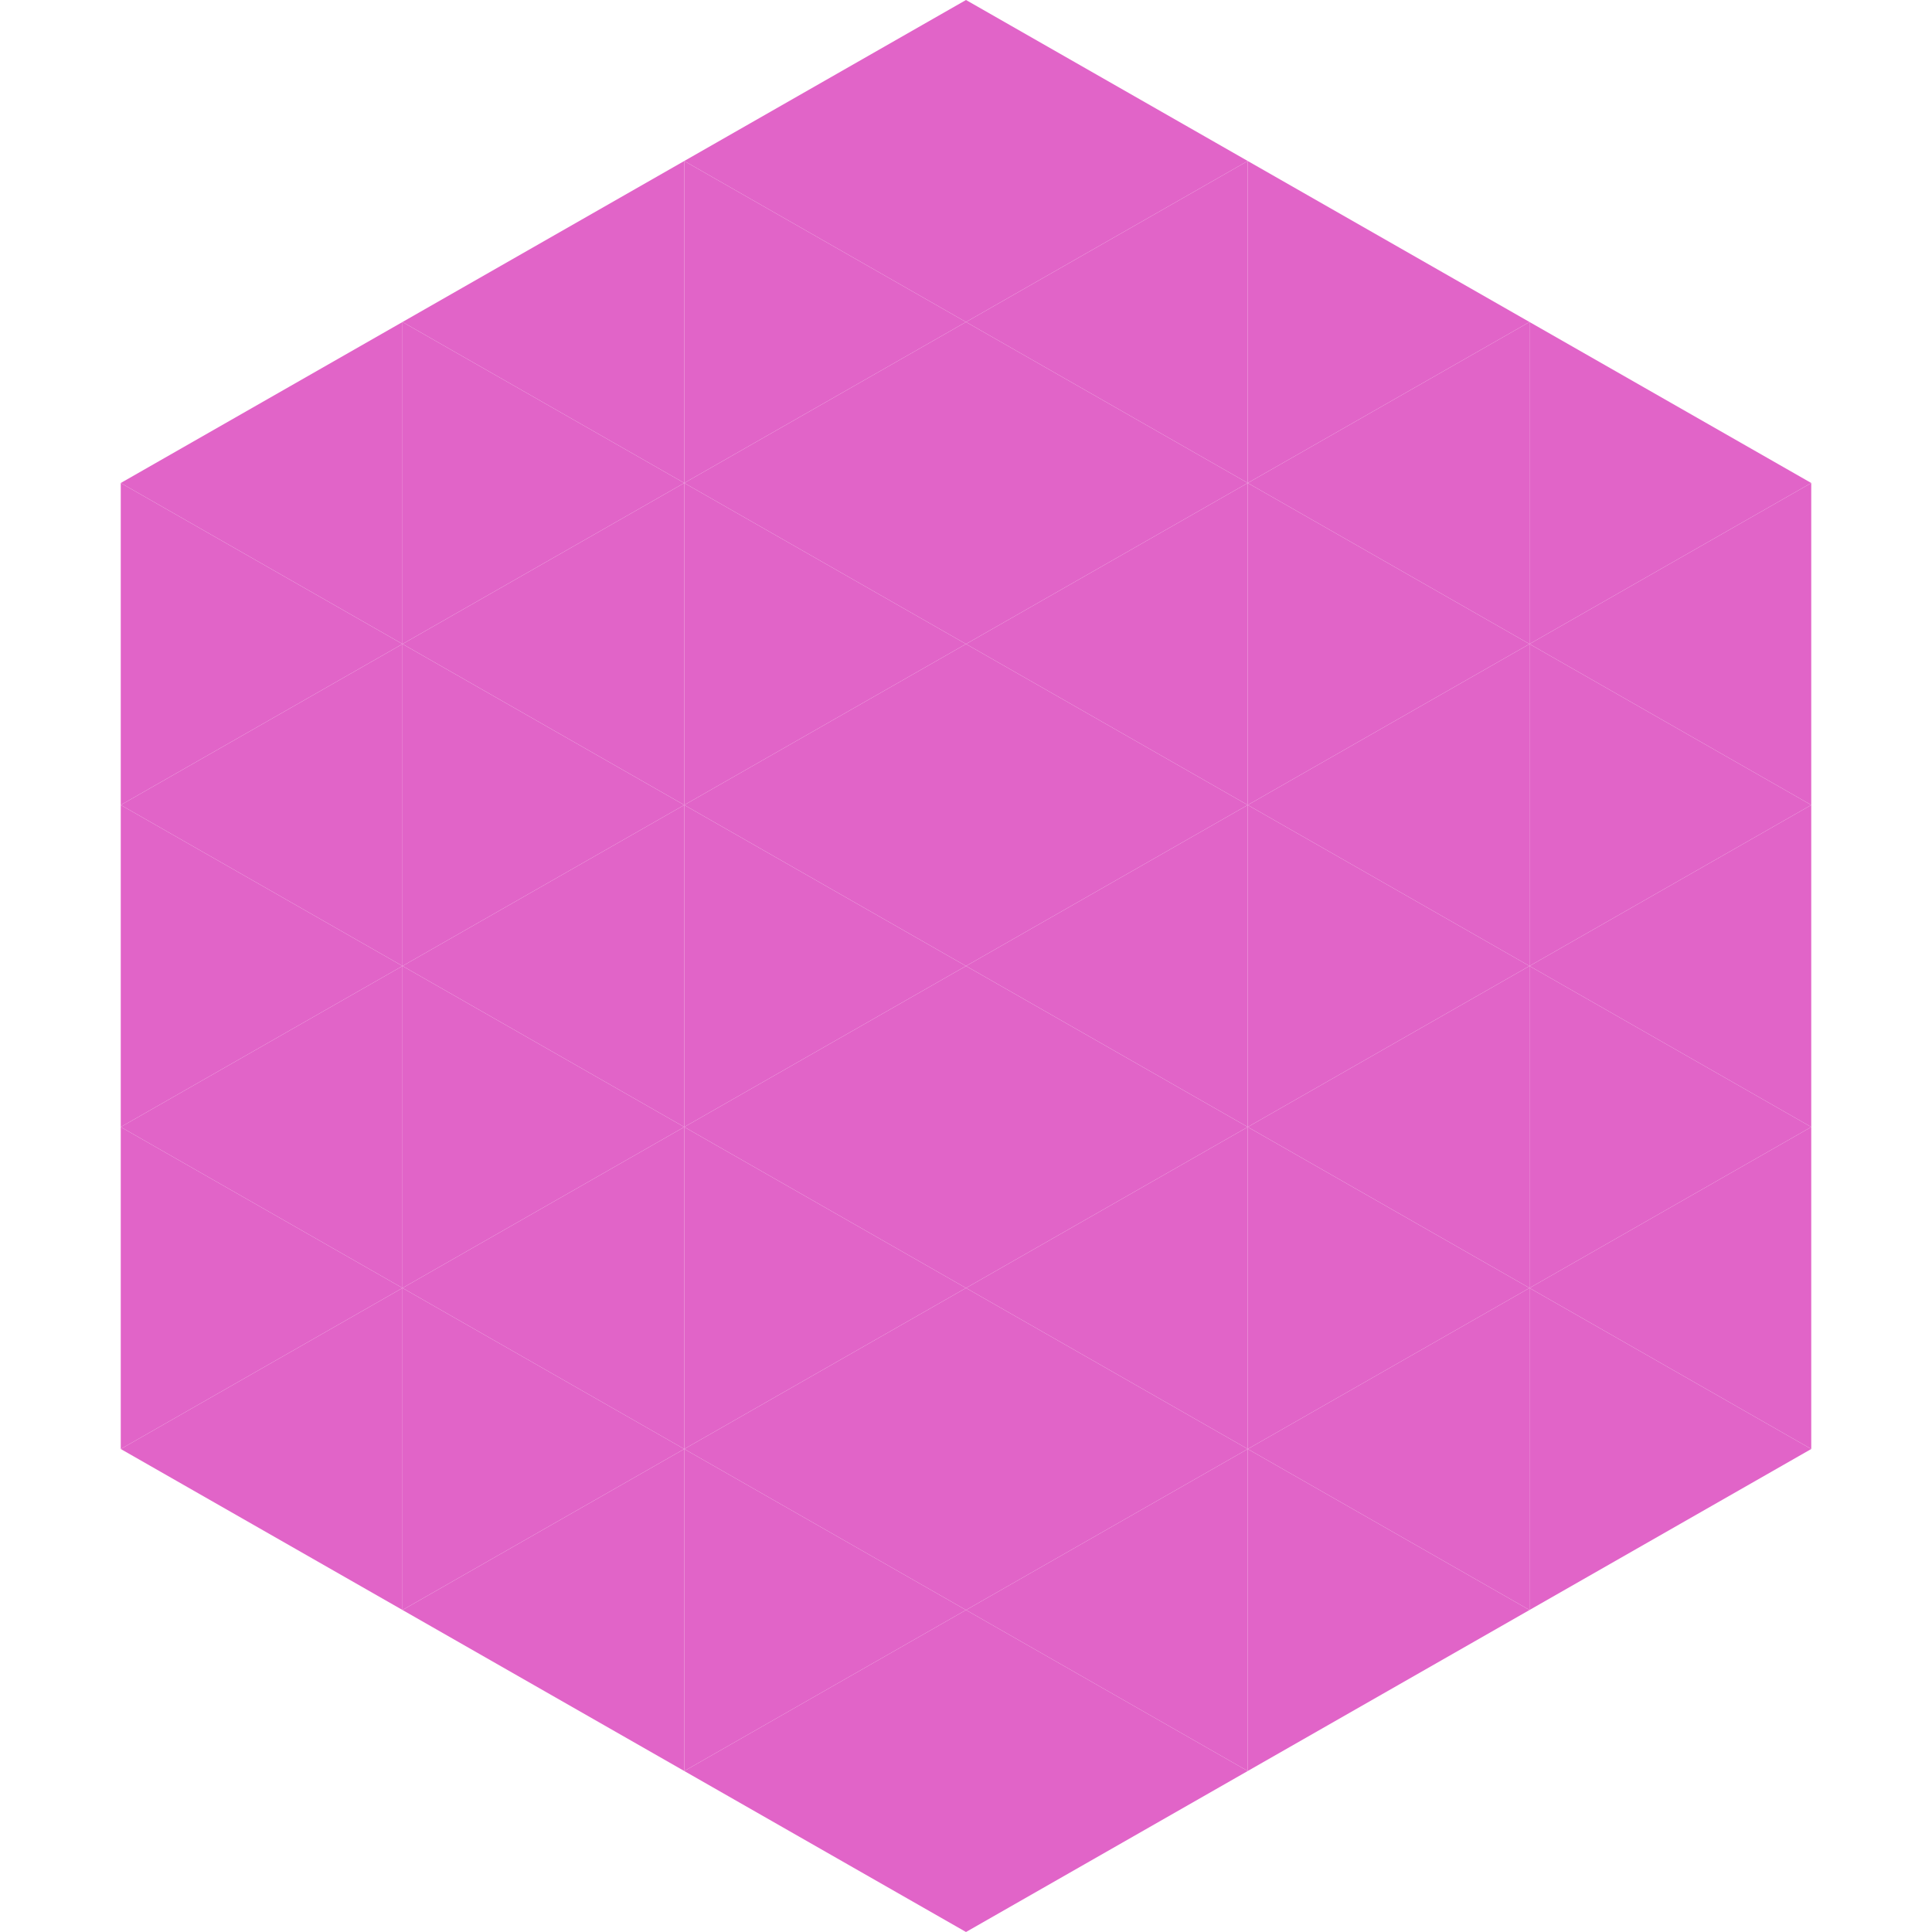
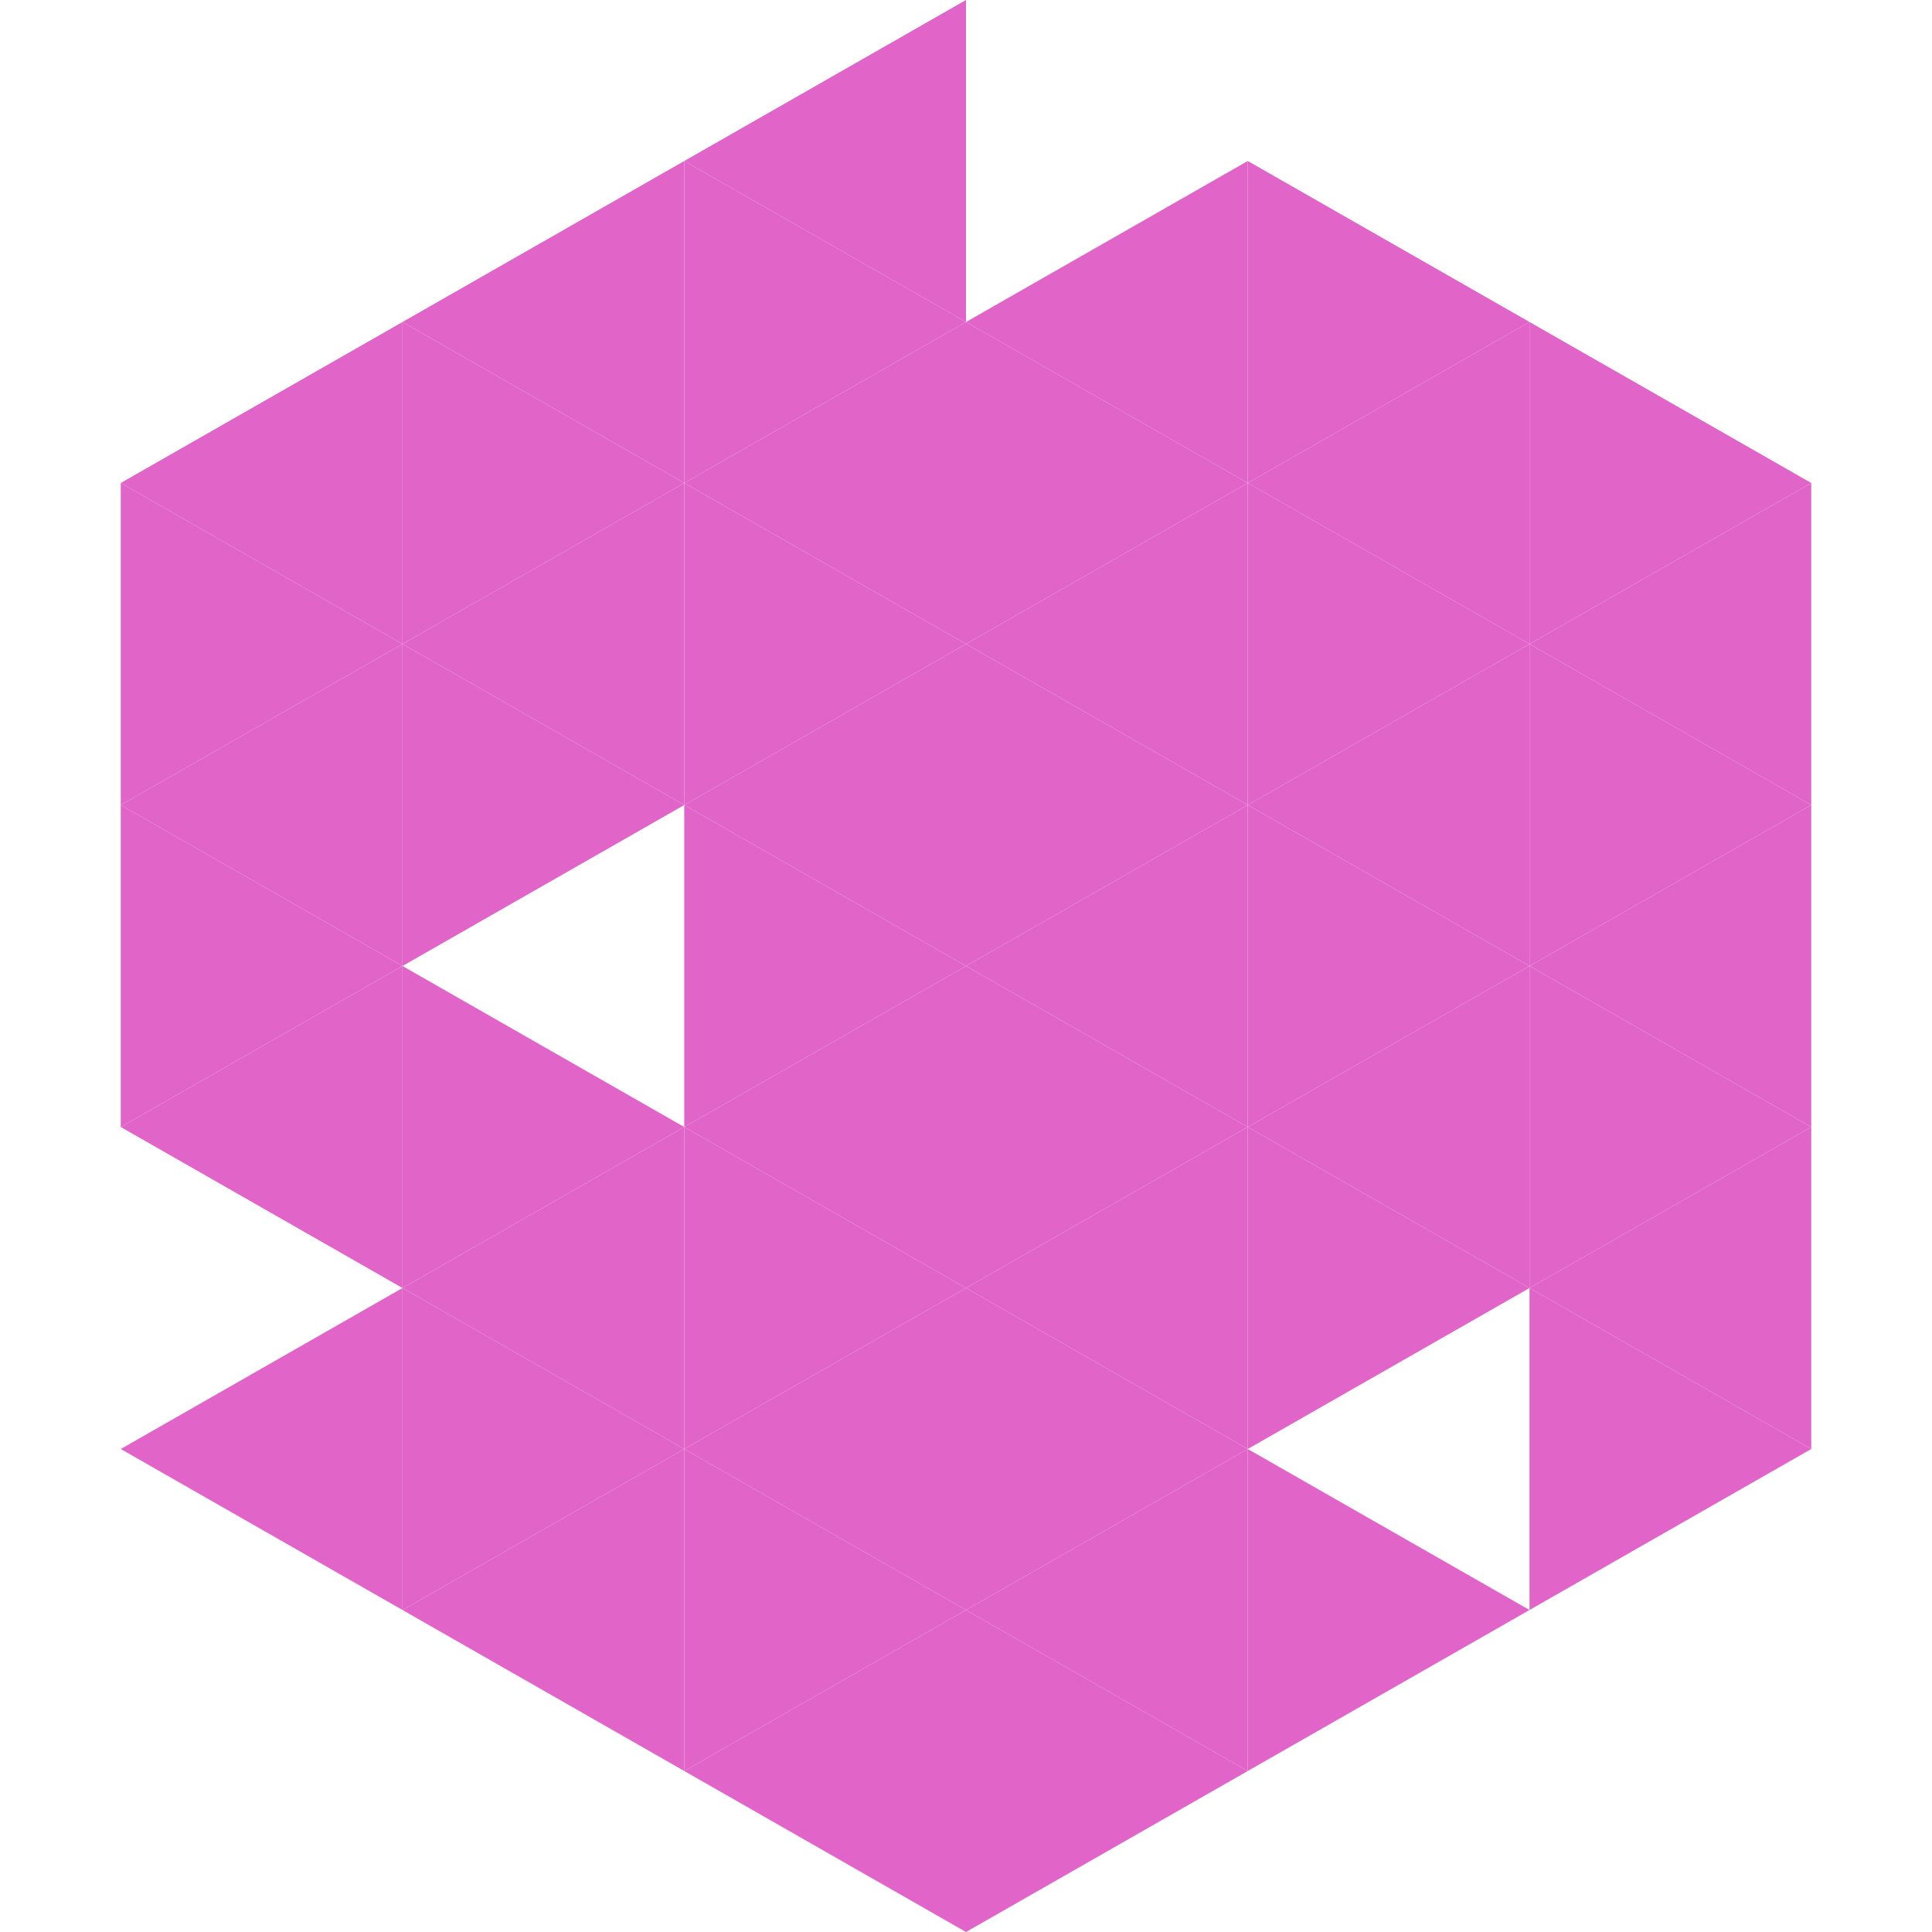
<svg xmlns="http://www.w3.org/2000/svg" width="240" height="240">
  <polygon points="50,40 15,60 50,80" style="fill:rgb(225,100,200)" />
  <polygon points="190,40 225,60 190,80" style="fill:rgb(225,100,200)" />
  <polygon points="15,60 50,80 15,100" style="fill:rgb(225,100,200)" />
  <polygon points="225,60 190,80 225,100" style="fill:rgb(225,100,200)" />
  <polygon points="50,80 15,100 50,120" style="fill:rgb(225,100,200)" />
  <polygon points="190,80 225,100 190,120" style="fill:rgb(225,100,200)" />
  <polygon points="15,100 50,120 15,140" style="fill:rgb(225,100,200)" />
  <polygon points="225,100 190,120 225,140" style="fill:rgb(225,100,200)" />
  <polygon points="50,120 15,140 50,160" style="fill:rgb(225,100,200)" />
  <polygon points="190,120 225,140 190,160" style="fill:rgb(225,100,200)" />
-   <polygon points="15,140 50,160 15,180" style="fill:rgb(225,100,200)" />
  <polygon points="225,140 190,160 225,180" style="fill:rgb(225,100,200)" />
  <polygon points="50,160 15,180 50,200" style="fill:rgb(225,100,200)" />
  <polygon points="190,160 225,180 190,200" style="fill:rgb(225,100,200)" />
  <polygon points="15,180 50,200 15,220" style="fill:rgb(255,255,255); fill-opacity:0" />
  <polygon points="225,180 190,200 225,220" style="fill:rgb(255,255,255); fill-opacity:0" />
  <polygon points="50,0 85,20 50,40" style="fill:rgb(255,255,255); fill-opacity:0" />
  <polygon points="190,0 155,20 190,40" style="fill:rgb(255,255,255); fill-opacity:0" />
  <polygon points="85,20 50,40 85,60" style="fill:rgb(225,100,200)" />
  <polygon points="155,20 190,40 155,60" style="fill:rgb(225,100,200)" />
  <polygon points="50,40 85,60 50,80" style="fill:rgb(225,100,200)" />
  <polygon points="190,40 155,60 190,80" style="fill:rgb(225,100,200)" />
  <polygon points="85,60 50,80 85,100" style="fill:rgb(225,100,200)" />
  <polygon points="155,60 190,80 155,100" style="fill:rgb(225,100,200)" />
  <polygon points="50,80 85,100 50,120" style="fill:rgb(225,100,200)" />
  <polygon points="190,80 155,100 190,120" style="fill:rgb(225,100,200)" />
-   <polygon points="85,100 50,120 85,140" style="fill:rgb(225,100,200)" />
  <polygon points="155,100 190,120 155,140" style="fill:rgb(225,100,200)" />
  <polygon points="50,120 85,140 50,160" style="fill:rgb(225,100,200)" />
  <polygon points="190,120 155,140 190,160" style="fill:rgb(225,100,200)" />
  <polygon points="85,140 50,160 85,180" style="fill:rgb(225,100,200)" />
  <polygon points="155,140 190,160 155,180" style="fill:rgb(225,100,200)" />
  <polygon points="50,160 85,180 50,200" style="fill:rgb(225,100,200)" />
-   <polygon points="190,160 155,180 190,200" style="fill:rgb(225,100,200)" />
  <polygon points="85,180 50,200 85,220" style="fill:rgb(225,100,200)" />
  <polygon points="155,180 190,200 155,220" style="fill:rgb(225,100,200)" />
  <polygon points="120,0 85,20 120,40" style="fill:rgb(225,100,200)" />
-   <polygon points="120,0 155,20 120,40" style="fill:rgb(225,100,200)" />
  <polygon points="85,20 120,40 85,60" style="fill:rgb(225,100,200)" />
  <polygon points="155,20 120,40 155,60" style="fill:rgb(225,100,200)" />
  <polygon points="120,40 85,60 120,80" style="fill:rgb(225,100,200)" />
  <polygon points="120,40 155,60 120,80" style="fill:rgb(225,100,200)" />
  <polygon points="85,60 120,80 85,100" style="fill:rgb(225,100,200)" />
  <polygon points="155,60 120,80 155,100" style="fill:rgb(225,100,200)" />
  <polygon points="120,80 85,100 120,120" style="fill:rgb(225,100,200)" />
  <polygon points="120,80 155,100 120,120" style="fill:rgb(225,100,200)" />
  <polygon points="85,100 120,120 85,140" style="fill:rgb(225,100,200)" />
  <polygon points="155,100 120,120 155,140" style="fill:rgb(225,100,200)" />
  <polygon points="120,120 85,140 120,160" style="fill:rgb(225,100,200)" />
  <polygon points="120,120 155,140 120,160" style="fill:rgb(225,100,200)" />
  <polygon points="85,140 120,160 85,180" style="fill:rgb(225,100,200)" />
  <polygon points="155,140 120,160 155,180" style="fill:rgb(225,100,200)" />
  <polygon points="120,160 85,180 120,200" style="fill:rgb(225,100,200)" />
  <polygon points="120,160 155,180 120,200" style="fill:rgb(225,100,200)" />
  <polygon points="85,180 120,200 85,220" style="fill:rgb(225,100,200)" />
  <polygon points="155,180 120,200 155,220" style="fill:rgb(225,100,200)" />
  <polygon points="120,200 85,220 120,240" style="fill:rgb(225,100,200)" />
  <polygon points="120,200 155,220 120,240" style="fill:rgb(225,100,200)" />
  <polygon points="85,220 120,240 85,260" style="fill:rgb(255,255,255); fill-opacity:0" />
  <polygon points="155,220 120,240 155,260" style="fill:rgb(255,255,255); fill-opacity:0" />
</svg>